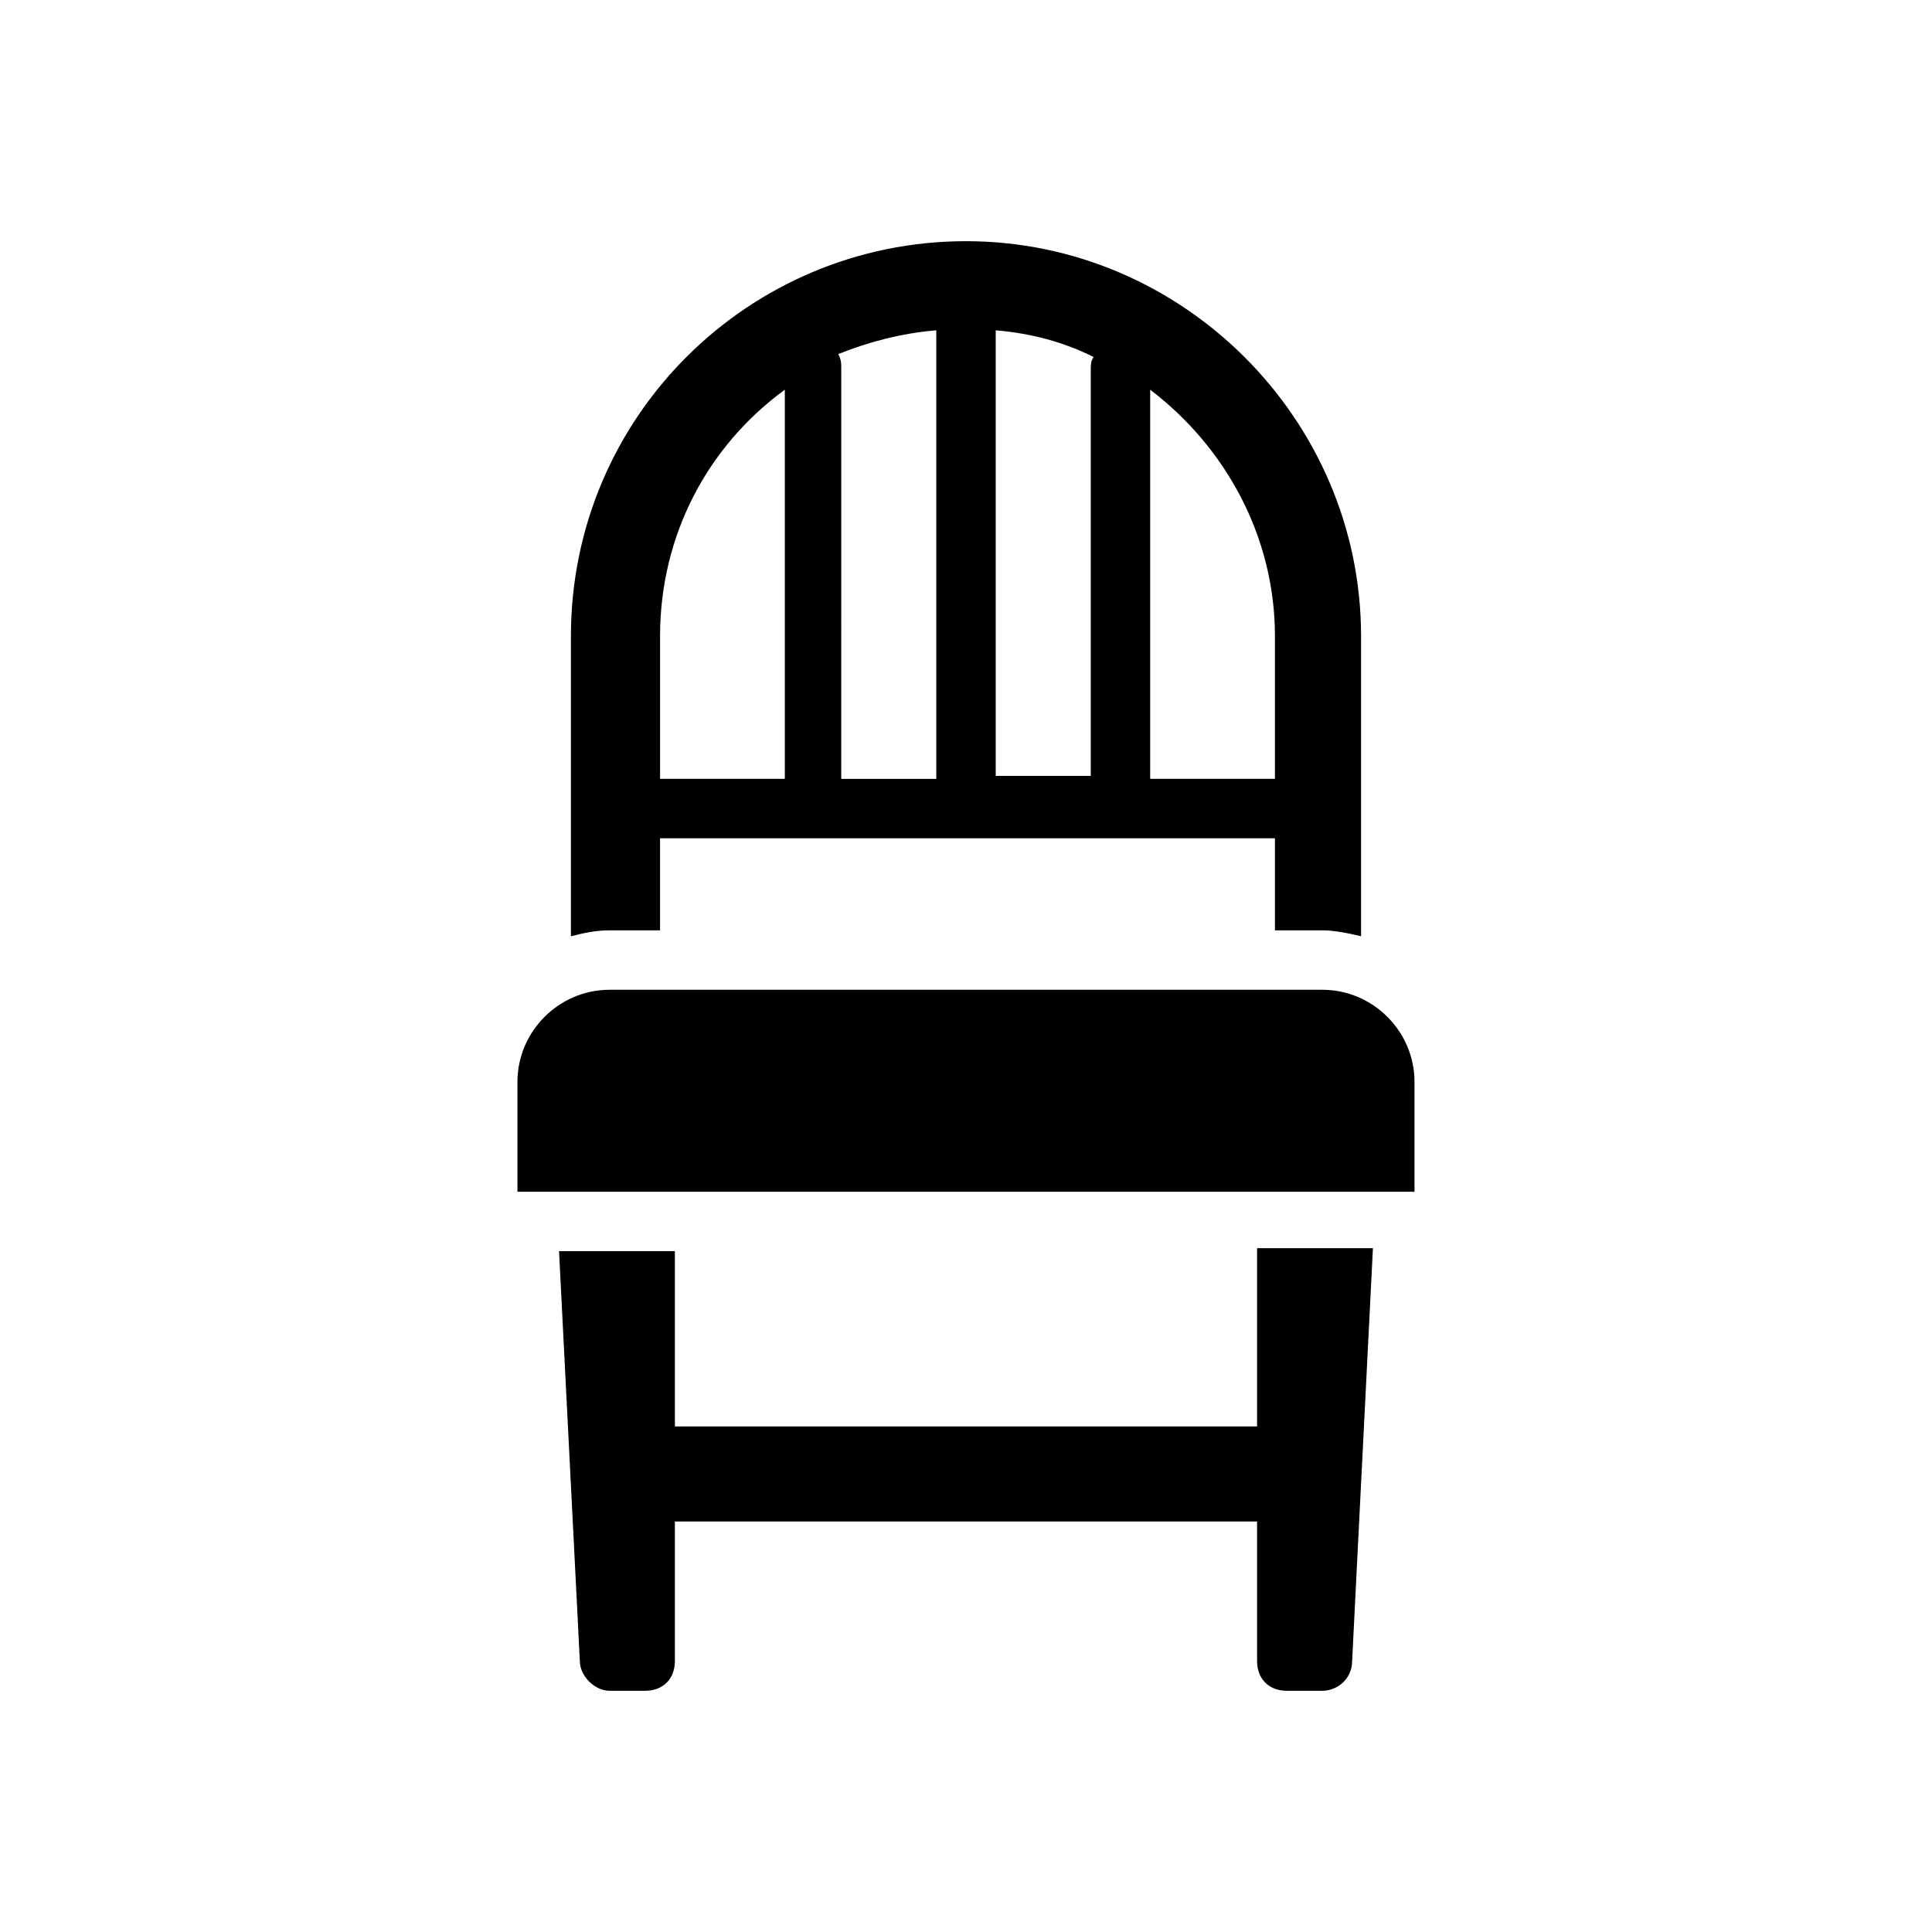
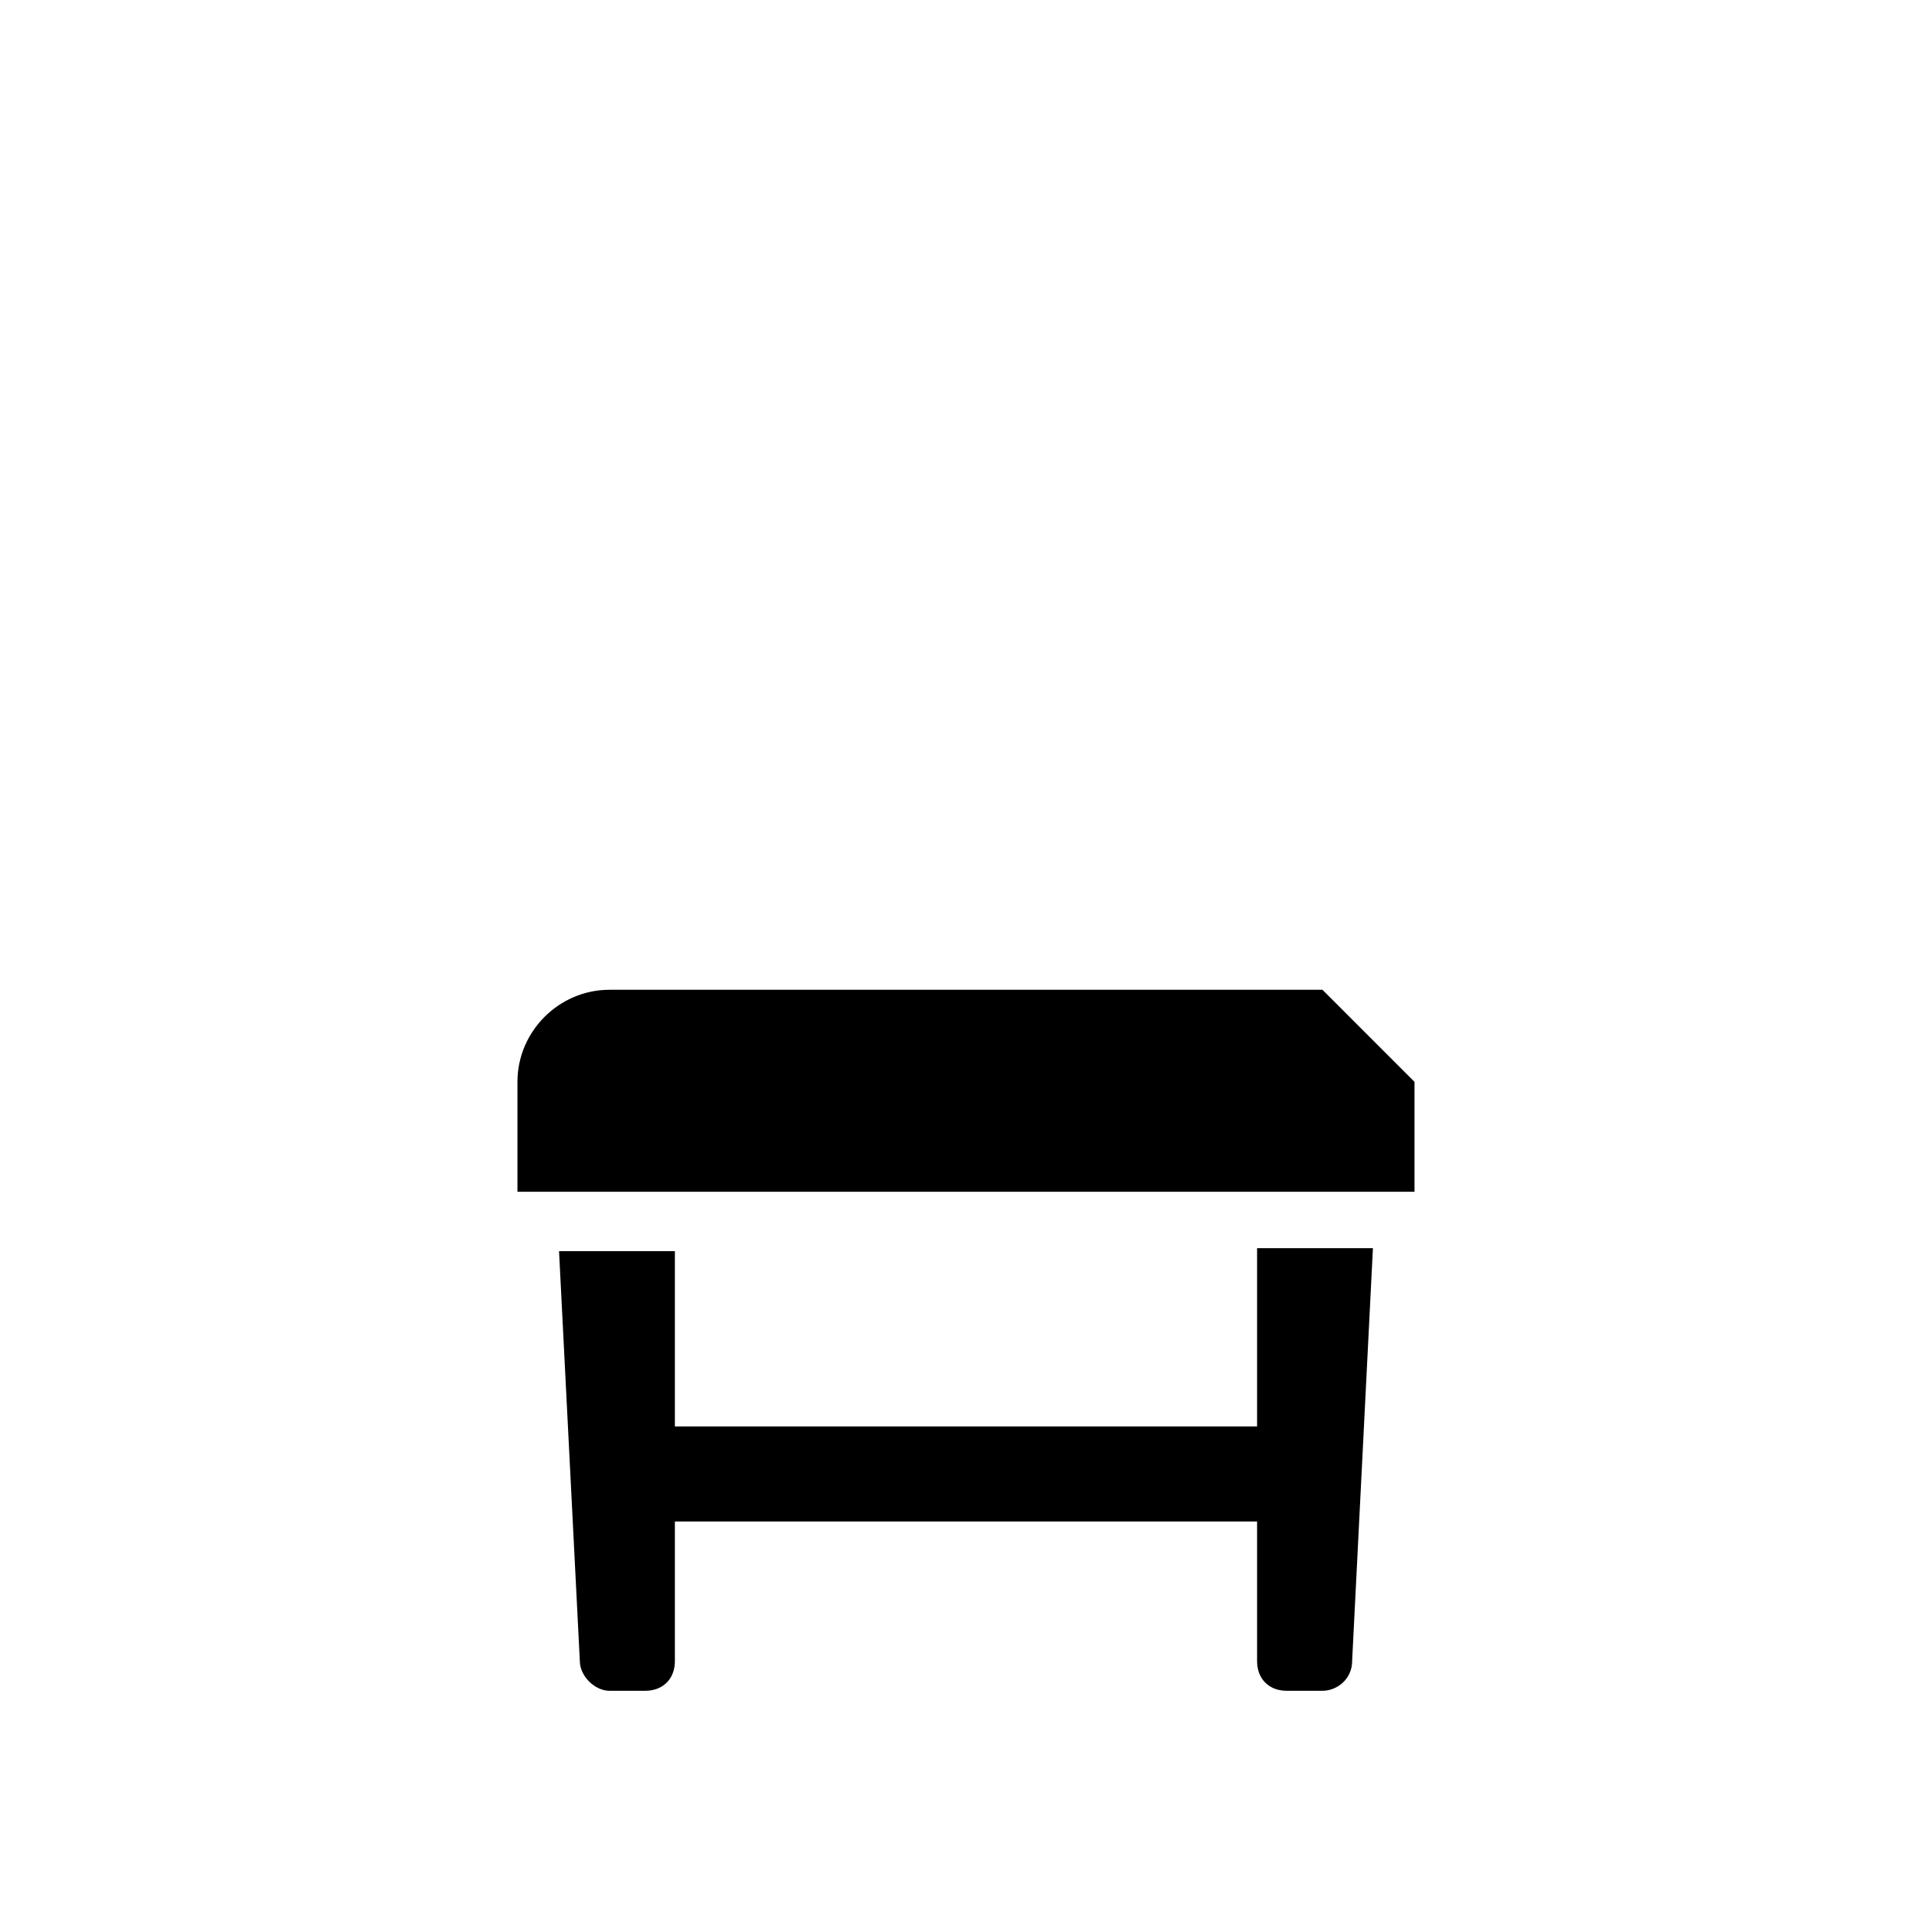
<svg xmlns="http://www.w3.org/2000/svg" fill="#000000" width="800px" height="800px" version="1.1" viewBox="144 144 512 512">
  <g>
-     <path d="m494.46 406.3h-188.93c-13.383 0-24.402 11.02-24.402 24.402v29.125h237.73v-29.125c0-13.383-11.023-24.402-24.406-24.402z" />
+     <path d="m494.46 406.3h-188.93c-13.383 0-24.402 11.02-24.402 24.402v29.125h237.73v-29.125z" />
    <path d="m477.14 522.02h-154.29v-46.445h-30.699l5.512 108.63c0 3.938 3.938 7.871 7.871 7.871h9.445c4.723 0 7.871-3.148 7.871-7.871v-37h154.29v37c0 4.723 3.148 7.871 7.871 7.871h9.445c3.938 0 7.871-3.148 7.871-7.871l5.512-109.42h-30.699z" />
-     <path d="m318.92 390.55v-24.402h162.95v24.402h12.594c3.148 0 7.086 0.789 10.234 1.574v-79.508c0-57.465-47.23-104.7-104.7-104.7-57.465 0-104.7 46.445-104.7 104.7v79.508c3.148-0.789 6.297-1.574 10.234-1.574zm129.89-143.27c19.68 14.957 33.062 38.574 33.062 65.336v37.785h-33.062zm-40.934-15.742c9.445 0.789 18.105 3.148 25.977 7.086-0.789 0.789-0.789 2.363-0.789 3.148v107.85l-25.188-0.004zm-15.746 0v118.87h-25.191l0.004-108.64c0-1.574 0-2.363-0.789-3.938 7.871-3.144 16.531-5.508 25.977-6.293zm-73.207 81.078c0-26.766 12.594-50.383 33.062-65.336v103.12h-33.062z" />
  </g>
</svg>